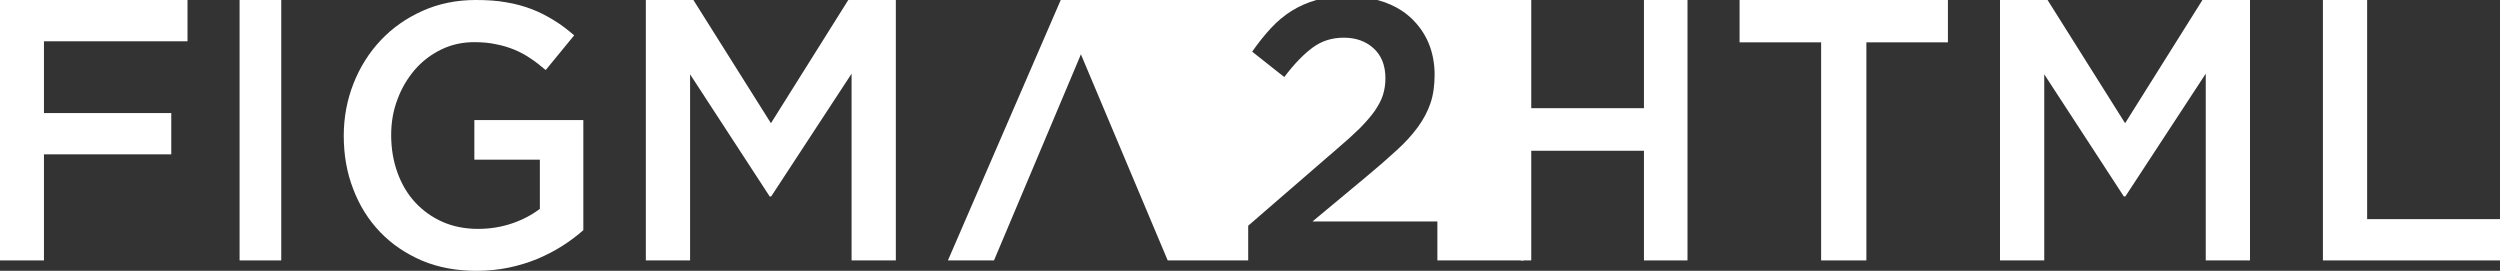
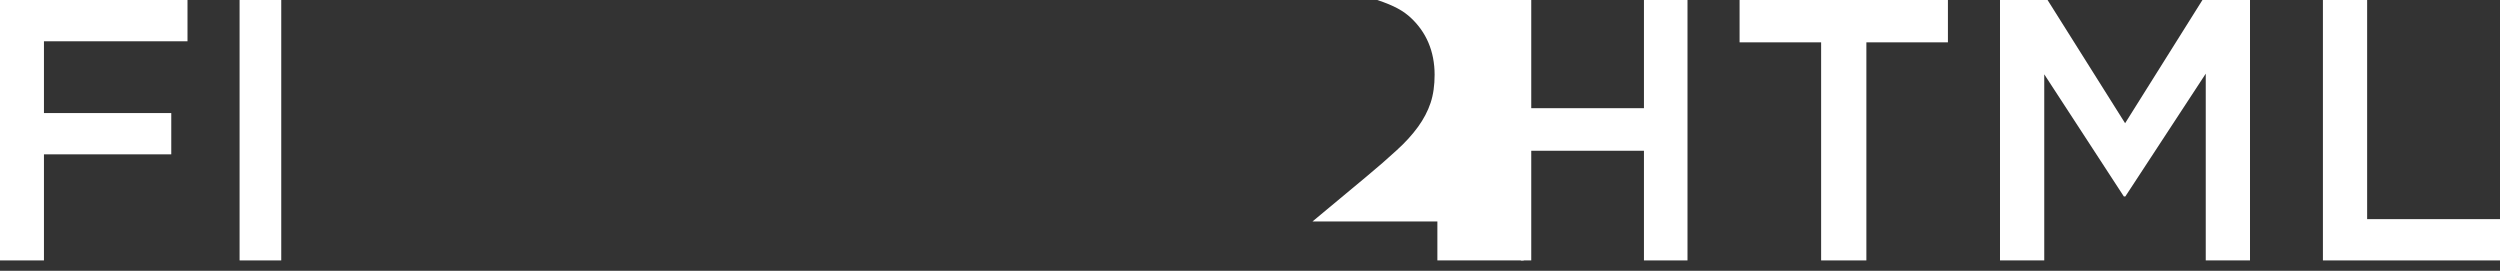
<svg xmlns="http://www.w3.org/2000/svg" width="240" height="26" viewBox="0 0 240 26" fill="none">
  <rect x="0" y="0" width="240" height="26" fill="#333333" stroke="none" />
  <path d="M0 25H4.219V14.817H16.442V10.854H4.219V3.963H18V0H0V25Z" fill="white" />
  <path d="M27 0H23V25H27V0Z" fill="white" />
-   <path d="M45.538 15.33H51.827V20.052C51.069 20.624 50.19 21.094 49.172 21.442C48.154 21.789 47.056 21.973 45.898 21.973C44.64 21.973 43.502 21.748 42.483 21.299C41.465 20.849 40.587 20.215 39.848 19.418C39.109 18.621 38.55 17.66 38.151 16.557C37.752 15.453 37.552 14.247 37.552 12.959C37.552 11.733 37.752 10.588 38.171 9.505C38.57 8.421 39.149 7.481 39.848 6.664C40.567 5.846 41.405 5.212 42.384 4.742C43.362 4.272 44.4 4.047 45.518 4.047C46.297 4.047 46.996 4.109 47.635 4.252C48.273 4.374 48.872 4.558 49.411 4.783C49.95 5.008 50.47 5.294 50.949 5.621C51.448 5.948 51.927 6.336 52.386 6.725L55.121 3.393C54.483 2.841 53.844 2.351 53.165 1.942C52.506 1.533 51.787 1.165 51.049 0.879C50.29 0.593 49.491 0.368 48.613 0.225C47.734 0.061 46.756 0 45.678 0C43.821 0 42.124 0.347 40.567 1.042C39.01 1.737 37.672 2.678 36.554 3.863C35.436 5.049 34.557 6.439 33.938 8.013C33.319 9.586 33 11.263 33 13.041C33 14.88 33.3 16.598 33.918 18.171C34.517 19.745 35.376 21.115 36.494 22.28C37.612 23.445 38.95 24.344 40.507 25.019C42.064 25.673 43.821 26 45.738 26C46.816 26 47.834 25.898 48.833 25.693C49.811 25.489 50.729 25.203 51.588 24.855C52.446 24.487 53.245 24.079 53.983 23.608C54.722 23.138 55.401 22.627 56 22.096V11.528H45.538V15.33Z" fill="white" />
-   <path d="M74.01 11.829L66.566 0H62V25H66.248V7.134L73.891 18.862H74.03L81.752 7.073V25H86V0H81.434L74.01 11.829Z" fill="white" />
  <path d="M157.819 10.386H146.273V0H146V25H146.273V14.472H157.819V25H162V0H157.819V10.386Z" fill="white" />
  <path d="M167 4.065H174.828V25H179.172V4.065H187V0H167V4.065Z" fill="white" />
  <path d="M204.01 11.829L196.566 0H192V25H196.248V7.134L203.891 18.862H204.03L211.752 7.073V25H216V0H211.434L204.01 11.829Z" fill="white" />
  <path d="M227.245 21.037V0H223V25H240V21.037H227.245Z" fill="white" />
-   <path d="M147 0H132.218C132.422 0.061 132.626 0.122 132.83 0.183C133.87 0.549 134.747 1.057 135.46 1.728C136.174 2.398 136.745 3.191 137.132 4.106C137.519 5.02 137.723 6.057 137.723 7.175C137.723 8.171 137.601 9.085 137.336 9.878C137.071 10.671 136.663 11.443 136.133 12.175C135.583 12.927 134.91 13.679 134.074 14.431C133.238 15.203 132.28 16.037 131.179 16.951L126 21.26H137.988V25H147V0Z" fill="white" />
-   <path d="M128.356 14.289C129.196 13.577 129.917 12.927 130.518 12.337C131.098 11.748 131.579 11.199 131.959 10.671C132.319 10.142 132.6 9.634 132.76 9.126C132.92 8.618 133 8.089 133 7.52C133 6.28 132.62 5.325 131.859 4.634C131.098 3.943 130.137 3.618 129.016 3.618C127.875 3.618 126.894 3.923 126.033 4.553C125.173 5.183 124.252 6.118 123.291 7.398L120.208 4.959C120.788 4.126 121.389 3.374 122.01 2.703C122.63 2.033 123.291 1.484 124.011 1.037C124.732 0.589 125.513 0.244 126.374 0H126.394H105.854H104.513H101.83L91 25H95.424L103.132 6.728L103.772 5.203L103.832 5.366L112.1 25H114.863H116.664H119.827V21.667L128.356 14.289Z" fill="white" />
+   <path d="M147 0H132.218C133.87 0.549 134.747 1.057 135.46 1.728C136.174 2.398 136.745 3.191 137.132 4.106C137.519 5.02 137.723 6.057 137.723 7.175C137.723 8.171 137.601 9.085 137.336 9.878C137.071 10.671 136.663 11.443 136.133 12.175C135.583 12.927 134.91 13.679 134.074 14.431C133.238 15.203 132.28 16.037 131.179 16.951L126 21.26H137.988V25H147V0Z" fill="white" />
</svg>